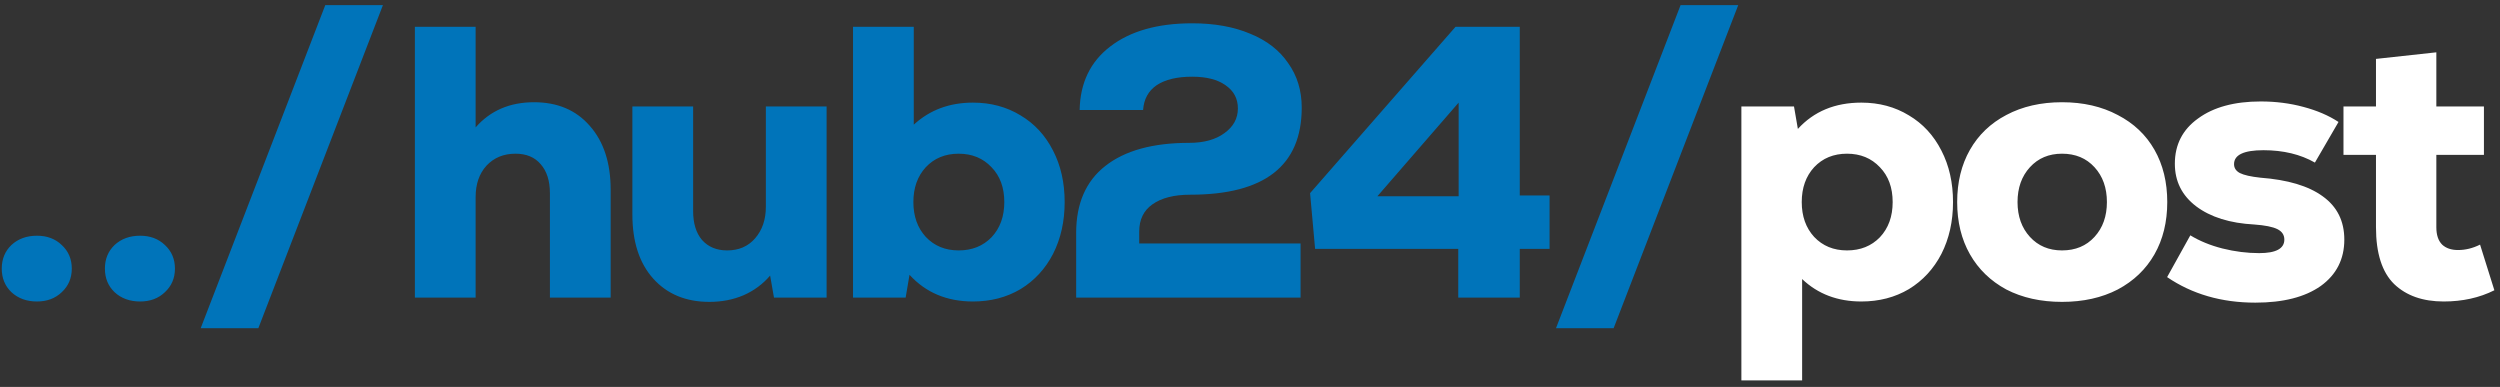
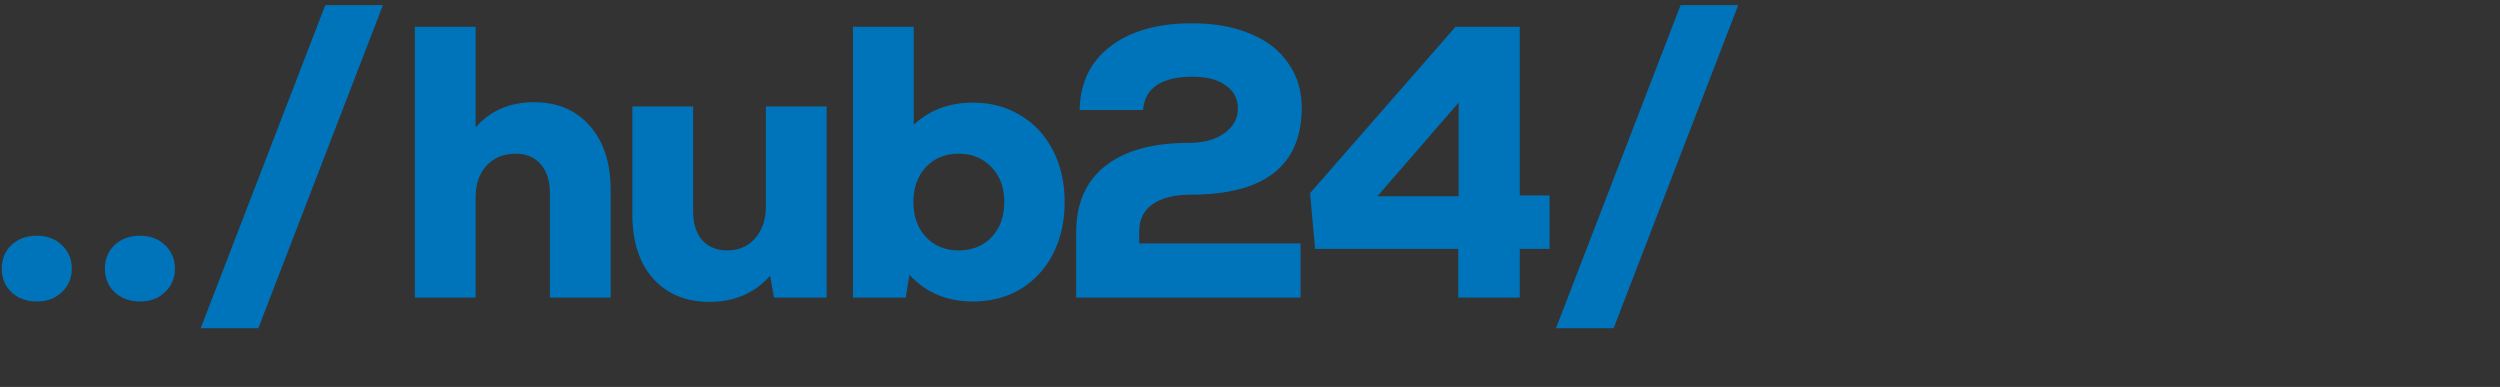
<svg xmlns="http://www.w3.org/2000/svg" width="168" height="26" viewBox="0 0 168 26" fill="none">
  <rect x="0" y="0" width="168" height="26" fill="#333333" stroke="none" />
-   <path d="M2.484 20.26C1.791 20.26 1.219 20.052 0.768 19.636C0.335 19.22 0.118 18.691 0.118 18.05C0.118 17.409 0.335 16.88 0.768 16.464C1.219 16.048 1.791 15.84 2.484 15.84C3.16 15.84 3.715 16.048 4.148 16.464C4.599 16.88 4.824 17.409 4.824 18.05C4.824 18.691 4.599 19.22 4.148 19.636C3.715 20.052 3.16 20.26 2.484 20.26ZM9.416 20.26C8.722 20.26 8.15 20.052 7.7 19.636C7.266 19.22 7.05 18.691 7.05 18.05C7.05 17.409 7.266 16.88 7.7 16.464C8.15 16.048 8.722 15.84 9.416 15.84C10.092 15.84 10.646 16.048 11.08 16.464C11.53 16.88 11.756 17.409 11.756 18.05C11.756 18.691 11.53 19.22 11.08 19.636C10.646 20.052 10.092 20.26 9.416 20.26ZM21.859 0.344H25.733L17.361 22.054H13.487L21.859 0.344ZM35.888 6.87C37.465 6.87 38.713 7.399 39.632 8.456C40.568 9.513 41.036 10.943 41.036 12.746V20H36.954V12.98C36.954 12.148 36.746 11.498 36.33 11.03C35.931 10.562 35.368 10.328 34.64 10.328C33.842 10.328 33.192 10.597 32.69 11.134C32.204 11.671 31.962 12.373 31.962 13.24V20H27.88V1.8H31.962V8.56C32.95 7.433 34.258 6.87 35.888 6.87ZM55.548 7.156V20H52.012L51.752 18.518C51.267 19.09 50.669 19.532 49.958 19.844C49.265 20.139 48.502 20.286 47.67 20.286C46.093 20.286 44.836 19.766 43.9 18.726C42.964 17.686 42.496 16.247 42.496 14.41V7.156H46.578V14.176C46.578 15.008 46.777 15.658 47.176 16.126C47.592 16.594 48.155 16.828 48.866 16.828C49.646 16.828 50.27 16.559 50.738 16.022C51.223 15.467 51.466 14.757 51.466 13.89V7.156H55.548ZM65.383 6.896C66.579 6.896 67.645 7.182 68.581 7.754C69.517 8.309 70.245 9.097 70.765 10.12C71.285 11.125 71.545 12.278 71.545 13.578C71.545 14.878 71.285 16.039 70.765 17.062C70.245 18.067 69.517 18.856 68.581 19.428C67.645 19.983 66.579 20.26 65.383 20.26C63.632 20.26 62.211 19.662 61.119 18.466L60.859 20H57.323V1.8H61.405V8.378C62.479 7.39 63.805 6.896 65.383 6.896ZM64.421 16.828C65.322 16.828 66.059 16.533 66.631 15.944C67.203 15.337 67.489 14.549 67.489 13.578C67.489 12.607 67.203 11.827 66.631 11.238C66.059 10.631 65.322 10.328 64.421 10.328C63.519 10.328 62.783 10.631 62.211 11.238C61.656 11.845 61.379 12.625 61.379 13.578C61.379 14.531 61.656 15.311 62.211 15.918C62.783 16.525 63.519 16.828 64.421 16.828ZM76.556 16.36H87.398V20H72.318V15.658C72.318 13.682 72.968 12.183 74.268 11.16C75.585 10.12 77.466 9.6 79.91 9.6C80.898 9.6 81.687 9.383 82.276 8.95C82.883 8.517 83.186 7.962 83.186 7.286C83.186 6.627 82.909 6.107 82.354 5.726C81.817 5.345 81.071 5.154 80.118 5.154C79.095 5.154 78.298 5.345 77.726 5.726C77.171 6.107 76.868 6.662 76.816 7.39H72.552C72.587 5.57 73.271 4.149 74.606 3.126C75.958 2.086 77.795 1.566 80.118 1.566C81.609 1.566 82.909 1.8 84.018 2.268C85.127 2.719 85.977 3.377 86.566 4.244C87.173 5.093 87.476 6.09 87.476 7.234C87.476 11.134 84.98 13.084 79.988 13.084C78.896 13.084 78.047 13.301 77.44 13.734C76.851 14.15 76.556 14.757 76.556 15.554V16.36ZM104.131 13.136V16.724H102.129V20H97.995V16.724H88.375L88.037 12.98L97.813 1.8H102.129V13.136H104.131ZM98.021 6.896L92.561 13.188H98.021V6.896ZM112.935 0.344H116.809L108.437 22.054H104.563L112.935 0.344Z" fill="#0074BA" />
-   <path d="M125.081 6.896C126.277 6.896 127.343 7.182 128.279 7.754C129.215 8.309 129.943 9.097 130.463 10.12C130.983 11.125 131.243 12.278 131.243 13.578C131.243 14.878 130.983 16.039 130.463 17.062C129.943 18.067 129.215 18.856 128.279 19.428C127.343 19.983 126.277 20.26 125.081 20.26C123.486 20.26 122.16 19.757 121.103 18.752V25.564H117.021V7.156H120.557L120.817 8.664C121.892 7.485 123.313 6.896 125.081 6.896ZM124.119 16.828C125.02 16.828 125.757 16.533 126.329 15.944C126.901 15.337 127.187 14.549 127.187 13.578C127.187 12.607 126.901 11.827 126.329 11.238C125.757 10.631 125.02 10.328 124.119 10.328C123.218 10.328 122.481 10.631 121.909 11.238C121.354 11.845 121.077 12.625 121.077 13.578C121.077 14.531 121.354 15.311 121.909 15.918C122.481 16.525 123.218 16.828 124.119 16.828ZM138.568 20.286C137.147 20.286 135.899 20.009 134.824 19.454C133.767 18.882 132.952 18.093 132.38 17.088C131.808 16.083 131.522 14.913 131.522 13.578C131.522 12.243 131.808 11.073 132.38 10.068C132.952 9.063 133.767 8.283 134.824 7.728C135.899 7.156 137.147 6.87 138.568 6.87C139.99 6.87 141.238 7.156 142.312 7.728C143.387 8.283 144.21 9.063 144.782 10.068C145.354 11.073 145.64 12.243 145.64 13.578C145.64 14.913 145.354 16.083 144.782 17.088C144.21 18.093 143.387 18.882 142.312 19.454C141.238 20.009 139.99 20.286 138.568 20.286ZM138.568 16.828C139.47 16.828 140.198 16.525 140.752 15.918C141.307 15.311 141.584 14.531 141.584 13.578C141.584 12.625 141.307 11.845 140.752 11.238C140.198 10.631 139.47 10.328 138.568 10.328C137.684 10.328 136.965 10.631 136.41 11.238C135.856 11.845 135.578 12.625 135.578 13.578C135.578 14.531 135.856 15.311 136.41 15.918C136.965 16.525 137.684 16.828 138.568 16.828ZM151.558 20.338C149.287 20.338 147.311 19.766 145.63 18.622L147.19 15.814C147.814 16.195 148.533 16.49 149.348 16.698C150.18 16.906 151.003 17.01 151.818 17.01C152.944 17.01 153.508 16.707 153.508 16.1C153.508 15.788 153.352 15.554 153.04 15.398C152.728 15.242 152.208 15.138 151.48 15.086C149.85 14.999 148.55 14.592 147.58 13.864C146.626 13.136 146.15 12.183 146.15 11.004C146.15 9.721 146.67 8.707 147.71 7.962C148.75 7.199 150.154 6.818 151.922 6.818C152.927 6.818 153.88 6.939 154.782 7.182C155.7 7.425 156.489 7.763 157.148 8.196L155.562 10.926C154.591 10.371 153.438 10.094 152.104 10.094C150.786 10.094 150.128 10.406 150.128 11.03C150.128 11.29 150.258 11.489 150.518 11.628C150.795 11.767 151.254 11.871 151.896 11.94C153.733 12.079 155.128 12.495 156.082 13.188C157.052 13.881 157.538 14.852 157.538 16.1C157.538 17.417 157.009 18.457 155.952 19.22C154.894 19.965 153.43 20.338 151.558 20.338ZM167.622 19.506C166.617 20.009 165.481 20.26 164.216 20.26C162.812 20.26 161.703 19.87 160.888 19.09C160.073 18.293 159.666 17.019 159.666 15.268V10.406H157.482V7.156H159.666V3.958L163.722 3.516V7.156H166.92V10.406H163.722V15.268C163.722 15.788 163.852 16.178 164.112 16.438C164.372 16.681 164.727 16.802 165.178 16.802C165.681 16.802 166.175 16.681 166.66 16.438L167.622 19.506Z" fill="white" />
+   <path d="M2.484 20.26C1.791 20.26 1.219 20.052 0.768 19.636C0.335 19.22 0.118 18.691 0.118 18.05C0.118 17.409 0.335 16.88 0.768 16.464C1.219 16.048 1.791 15.84 2.484 15.84C3.16 15.84 3.715 16.048 4.148 16.464C4.599 16.88 4.824 17.409 4.824 18.05C4.824 18.691 4.599 19.22 4.148 19.636C3.715 20.052 3.16 20.26 2.484 20.26ZM9.416 20.26C8.722 20.26 8.15 20.052 7.7 19.636C7.266 19.22 7.05 18.691 7.05 18.05C7.05 17.409 7.266 16.88 7.7 16.464C8.15 16.048 8.722 15.84 9.416 15.84C10.092 15.84 10.646 16.048 11.08 16.464C11.53 16.88 11.756 17.409 11.756 18.05C11.756 18.691 11.53 19.22 11.08 19.636C10.646 20.052 10.092 20.26 9.416 20.26ZM21.859 0.344H25.733L17.361 22.054H13.487L21.859 0.344ZM35.888 6.87C37.465 6.87 38.713 7.399 39.632 8.456C40.568 9.513 41.036 10.943 41.036 12.746V20H36.954V12.98C36.954 12.148 36.746 11.498 36.33 11.03C35.931 10.562 35.368 10.328 34.64 10.328C33.842 10.328 33.192 10.597 32.69 11.134C32.204 11.671 31.962 12.373 31.962 13.24V20H27.88V1.8H31.962V8.56C32.95 7.433 34.258 6.87 35.888 6.87M55.548 7.156V20H52.012L51.752 18.518C51.267 19.09 50.669 19.532 49.958 19.844C49.265 20.139 48.502 20.286 47.67 20.286C46.093 20.286 44.836 19.766 43.9 18.726C42.964 17.686 42.496 16.247 42.496 14.41V7.156H46.578V14.176C46.578 15.008 46.777 15.658 47.176 16.126C47.592 16.594 48.155 16.828 48.866 16.828C49.646 16.828 50.27 16.559 50.738 16.022C51.223 15.467 51.466 14.757 51.466 13.89V7.156H55.548ZM65.383 6.896C66.579 6.896 67.645 7.182 68.581 7.754C69.517 8.309 70.245 9.097 70.765 10.12C71.285 11.125 71.545 12.278 71.545 13.578C71.545 14.878 71.285 16.039 70.765 17.062C70.245 18.067 69.517 18.856 68.581 19.428C67.645 19.983 66.579 20.26 65.383 20.26C63.632 20.26 62.211 19.662 61.119 18.466L60.859 20H57.323V1.8H61.405V8.378C62.479 7.39 63.805 6.896 65.383 6.896ZM64.421 16.828C65.322 16.828 66.059 16.533 66.631 15.944C67.203 15.337 67.489 14.549 67.489 13.578C67.489 12.607 67.203 11.827 66.631 11.238C66.059 10.631 65.322 10.328 64.421 10.328C63.519 10.328 62.783 10.631 62.211 11.238C61.656 11.845 61.379 12.625 61.379 13.578C61.379 14.531 61.656 15.311 62.211 15.918C62.783 16.525 63.519 16.828 64.421 16.828ZM76.556 16.36H87.398V20H72.318V15.658C72.318 13.682 72.968 12.183 74.268 11.16C75.585 10.12 77.466 9.6 79.91 9.6C80.898 9.6 81.687 9.383 82.276 8.95C82.883 8.517 83.186 7.962 83.186 7.286C83.186 6.627 82.909 6.107 82.354 5.726C81.817 5.345 81.071 5.154 80.118 5.154C79.095 5.154 78.298 5.345 77.726 5.726C77.171 6.107 76.868 6.662 76.816 7.39H72.552C72.587 5.57 73.271 4.149 74.606 3.126C75.958 2.086 77.795 1.566 80.118 1.566C81.609 1.566 82.909 1.8 84.018 2.268C85.127 2.719 85.977 3.377 86.566 4.244C87.173 5.093 87.476 6.09 87.476 7.234C87.476 11.134 84.98 13.084 79.988 13.084C78.896 13.084 78.047 13.301 77.44 13.734C76.851 14.15 76.556 14.757 76.556 15.554V16.36ZM104.131 13.136V16.724H102.129V20H97.995V16.724H88.375L88.037 12.98L97.813 1.8H102.129V13.136H104.131ZM98.021 6.896L92.561 13.188H98.021V6.896ZM112.935 0.344H116.809L108.437 22.054H104.563L112.935 0.344Z" fill="#0074BA" />
</svg>